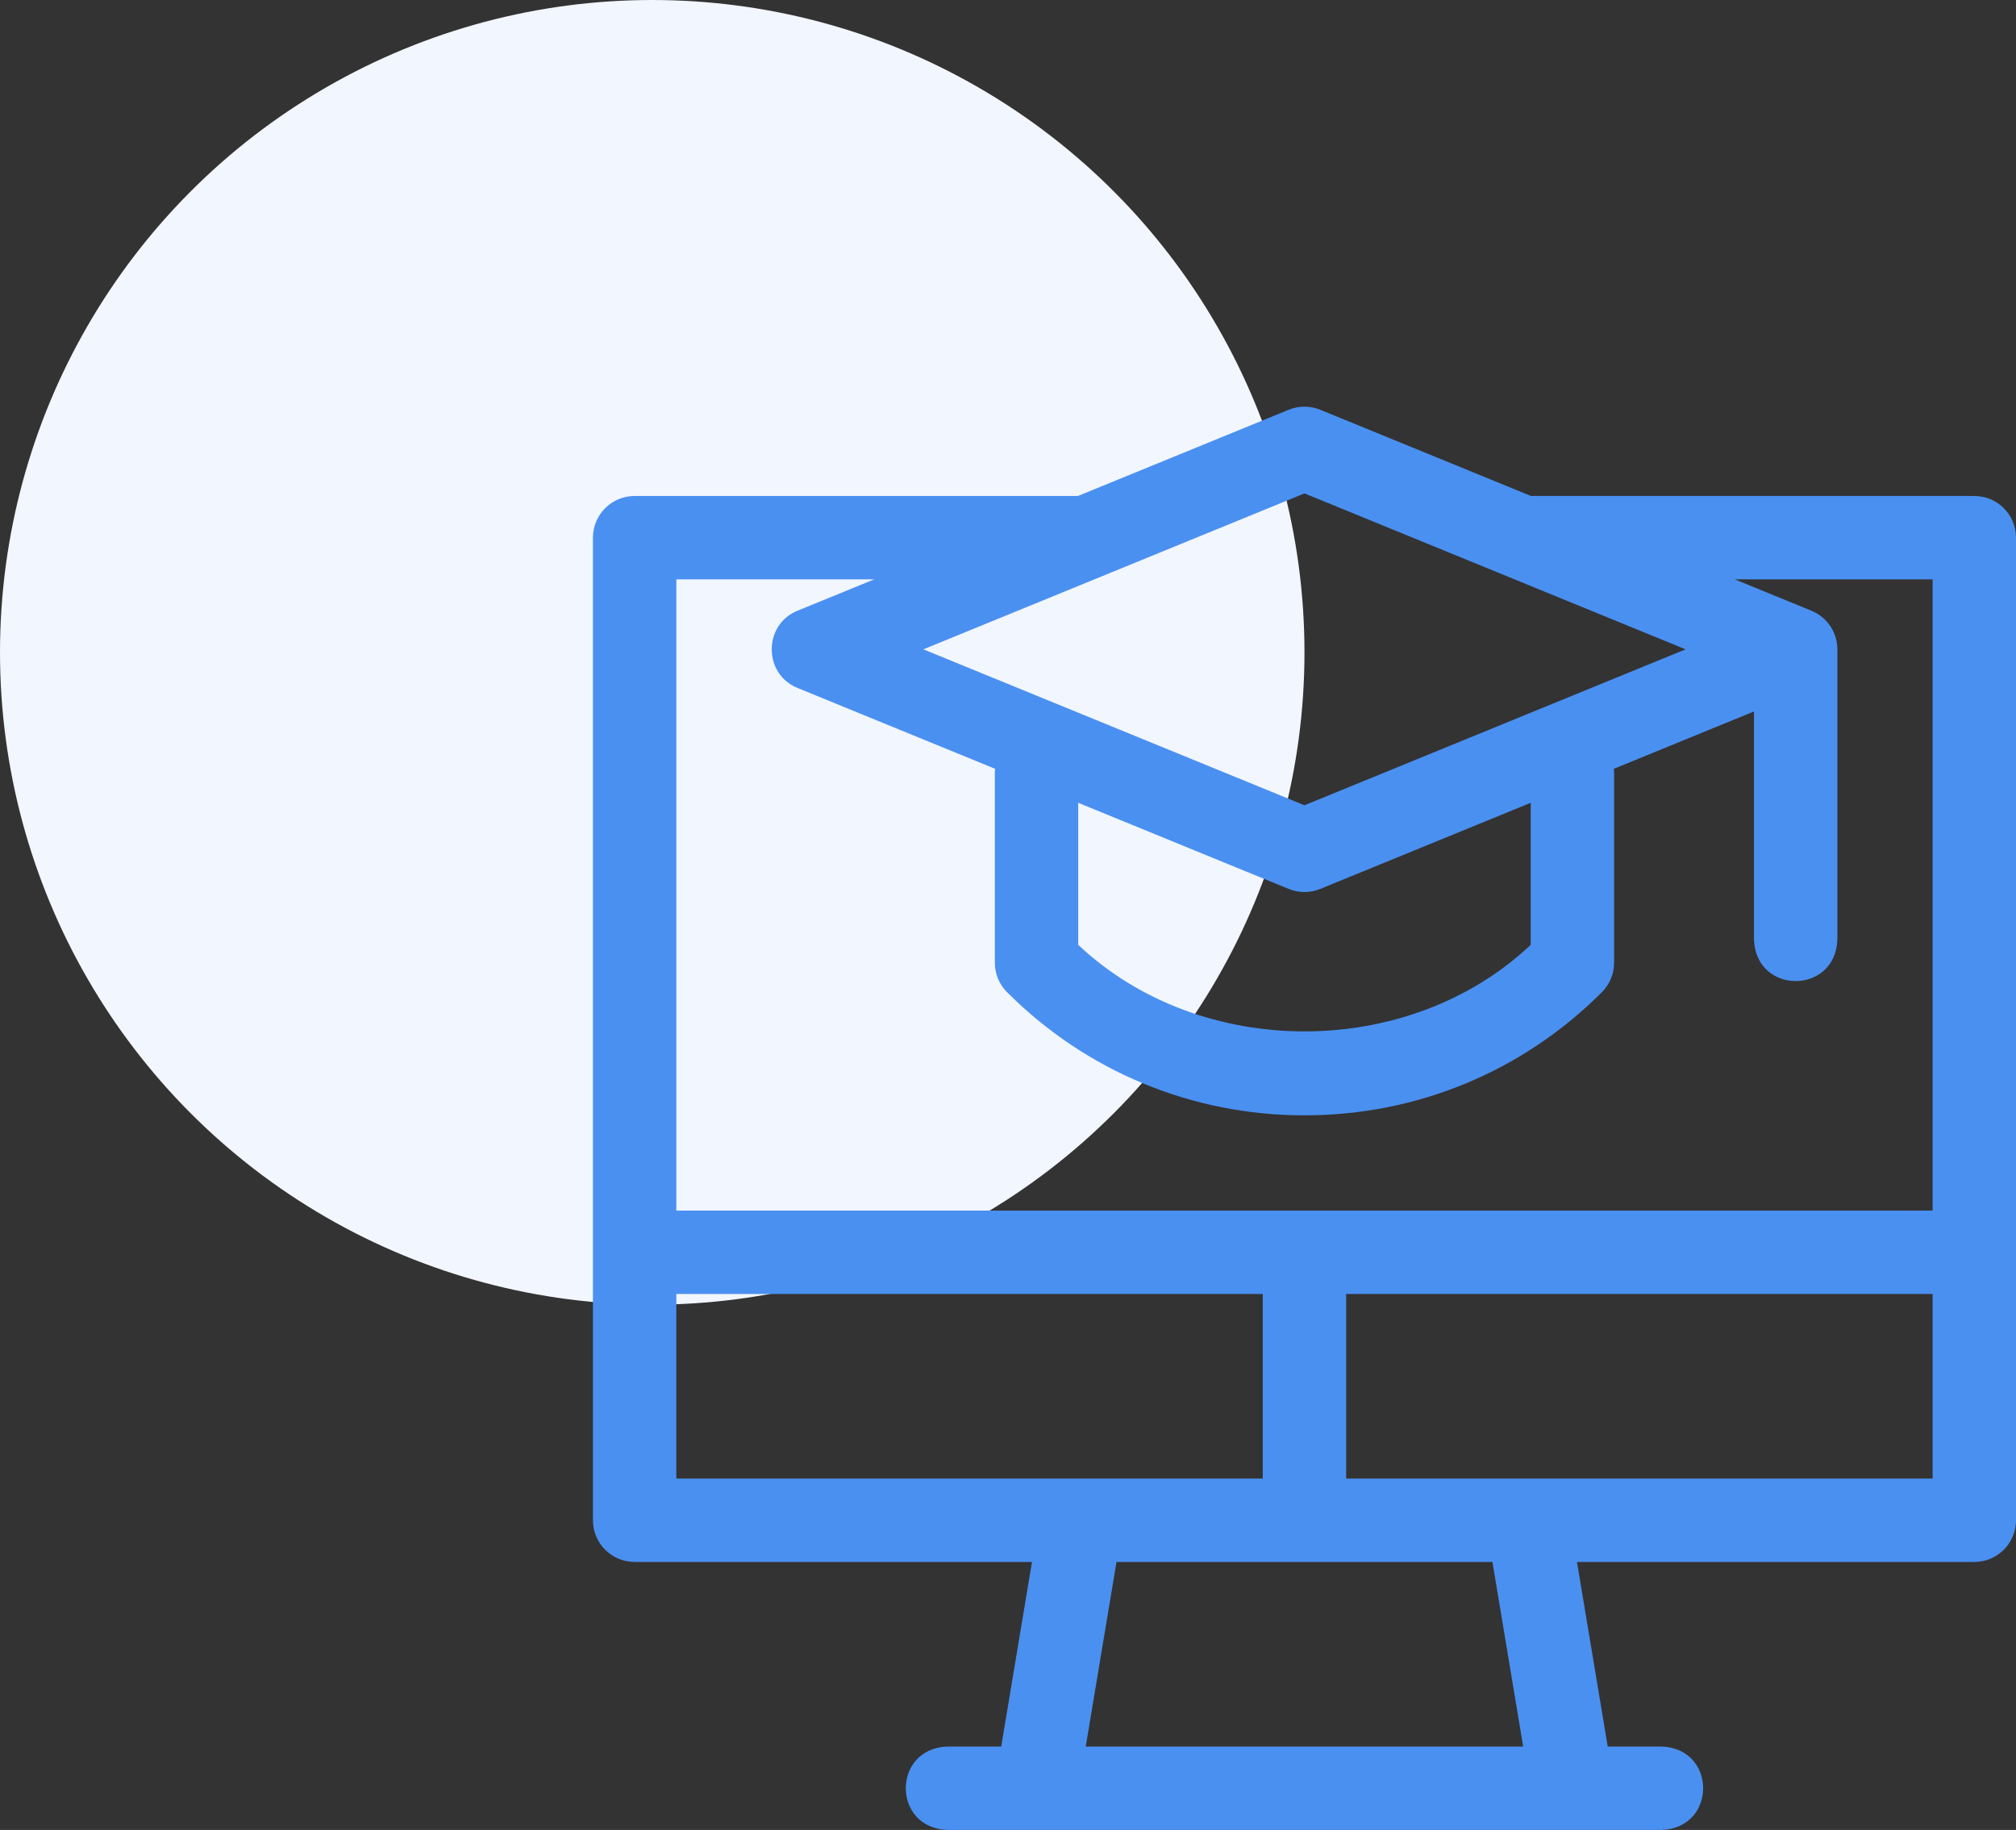
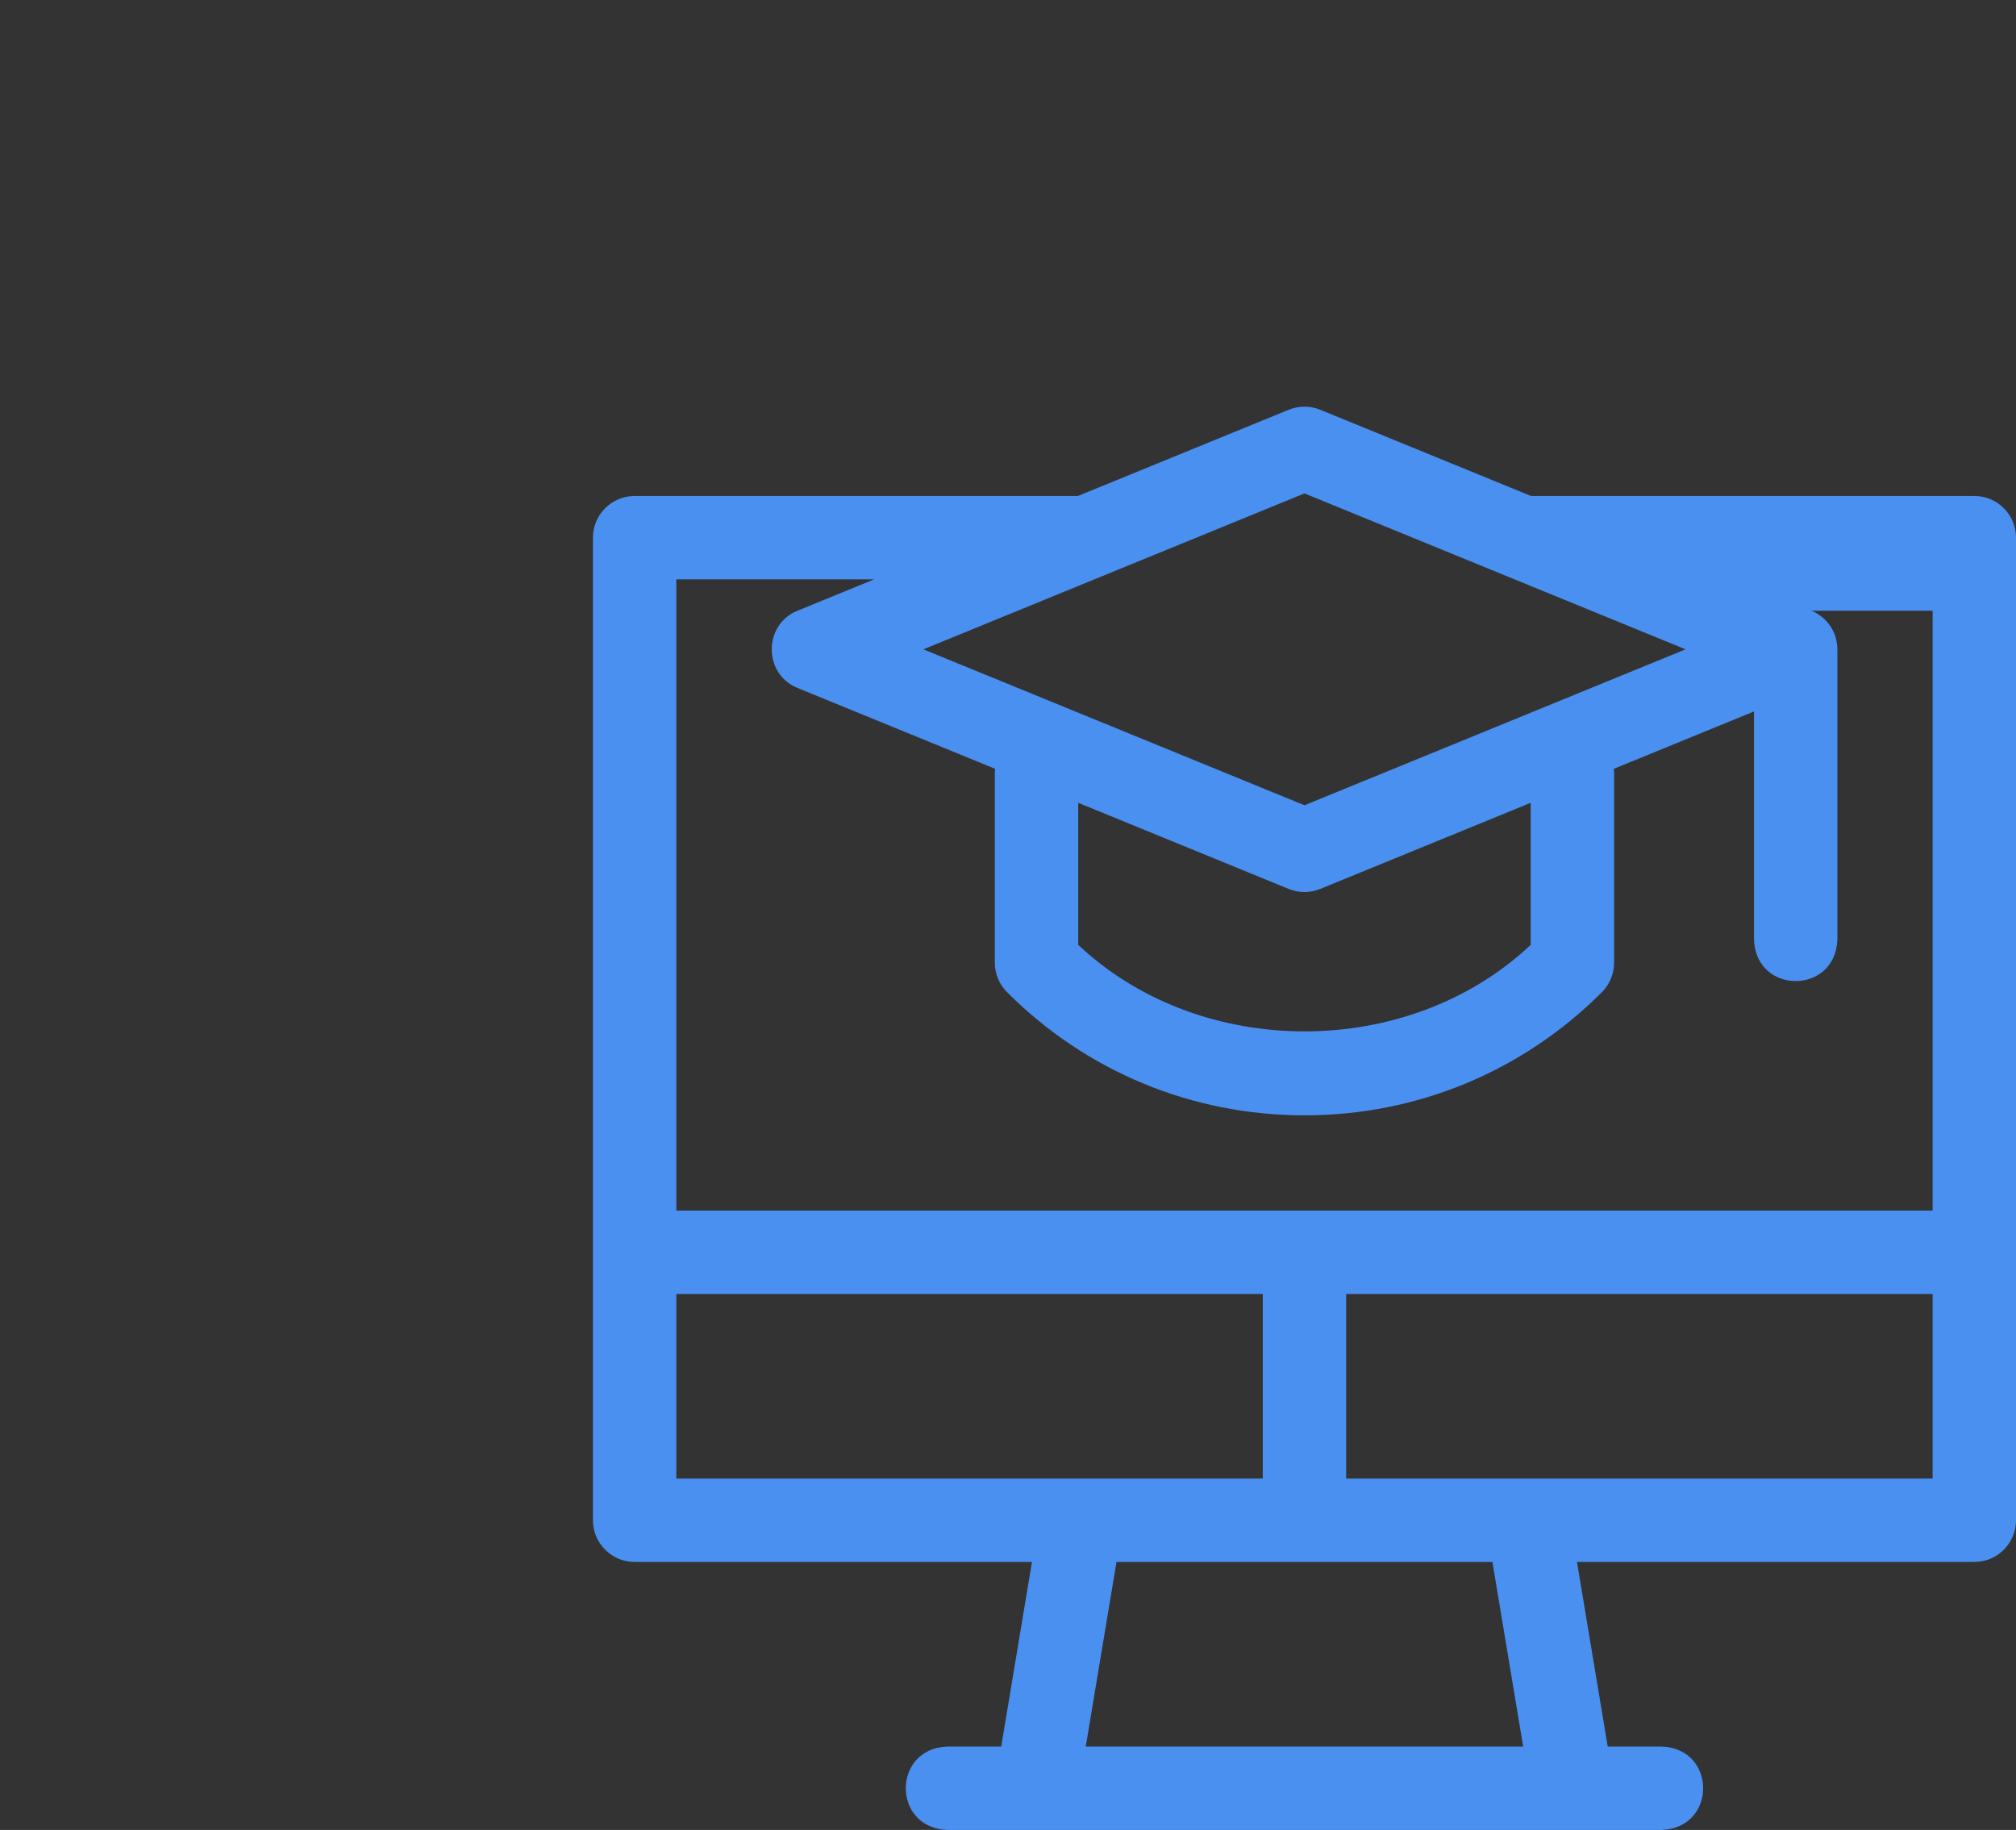
<svg xmlns="http://www.w3.org/2000/svg" width="119" height="108" viewBox="0 0 119 108" fill="none">
  <rect x="0" y="0" width="119" height="108" fill="#333333" stroke="none" />
-   <circle cx="38.5" cy="38.5" r="38.5" fill="#F2F6FF" />
  <g clip-path="url(#clip0_200_263)">
-     <path d="M116.539 29.272H90.371L77.932 24.184C77.335 23.939 76.665 23.939 76.068 24.184L63.629 29.272H37.461C36.102 29.272 35 30.374 35 31.733V89.724C35 91.083 36.102 92.185 37.461 92.185H60.915L59.1 103.079H55.913C52.651 103.2 52.653 107.881 55.913 108H98.087C101.349 107.879 101.347 103.199 98.087 103.079H94.9L93.085 92.185H116.539C117.898 92.185 119 91.083 119 89.724V31.733C119 30.374 117.898 29.272 116.539 29.272ZM77 29.12L99.496 38.323L77 47.526L54.504 38.323L77 29.12ZM90.355 47.38V55.764C83.129 62.574 70.871 62.574 63.645 55.764V47.38L76.068 52.463C76.665 52.707 77.335 52.707 77.932 52.463L90.355 47.38ZM39.922 87.263V76.369H74.539V87.263H39.922ZM64.089 103.079L65.905 92.185H88.095L89.91 103.079H64.089ZM114.078 87.263H79.461V76.369H114.078V87.263ZM114.078 71.447H39.922V34.194H51.598L47.073 36.045C45.047 36.867 45.048 39.78 47.073 40.601L58.737 45.373C58.728 45.458 58.723 45.544 58.723 45.631V56.818C58.723 57.471 58.983 58.097 59.444 58.558C64.131 63.245 70.365 65.826 77 65.826C83.635 65.826 89.869 63.245 94.556 58.558C95.017 58.097 95.277 57.471 95.277 56.818V45.631C95.277 45.544 95.272 45.458 95.263 45.373L103.534 41.989V55.457C103.655 58.718 108.336 58.716 108.456 55.457V38.323C108.456 37.324 107.852 36.424 106.927 36.045L102.402 34.194H114.078V71.447Z" fill="#4A90F1" />
+     <path d="M116.539 29.272H90.371L77.932 24.184C77.335 23.939 76.665 23.939 76.068 24.184L63.629 29.272H37.461C36.102 29.272 35 30.374 35 31.733V89.724C35 91.083 36.102 92.185 37.461 92.185H60.915L59.1 103.079H55.913C52.651 103.2 52.653 107.881 55.913 108H98.087C101.349 107.879 101.347 103.199 98.087 103.079H94.9L93.085 92.185H116.539C117.898 92.185 119 91.083 119 89.724V31.733C119 30.374 117.898 29.272 116.539 29.272ZM77 29.12L99.496 38.323L77 47.526L54.504 38.323L77 29.12ZM90.355 47.38V55.764C83.129 62.574 70.871 62.574 63.645 55.764V47.38L76.068 52.463C76.665 52.707 77.335 52.707 77.932 52.463L90.355 47.38ZM39.922 87.263V76.369H74.539V87.263H39.922ZM64.089 103.079L65.905 92.185H88.095L89.91 103.079H64.089ZM114.078 87.263H79.461V76.369H114.078V87.263ZM114.078 71.447H39.922V34.194H51.598L47.073 36.045C45.047 36.867 45.048 39.78 47.073 40.601L58.737 45.373C58.728 45.458 58.723 45.544 58.723 45.631V56.818C58.723 57.471 58.983 58.097 59.444 58.558C64.131 63.245 70.365 65.826 77 65.826C83.635 65.826 89.869 63.245 94.556 58.558C95.017 58.097 95.277 57.471 95.277 56.818V45.631C95.277 45.544 95.272 45.458 95.263 45.373L103.534 41.989V55.457C103.655 58.718 108.336 58.716 108.456 55.457V38.323C108.456 37.324 107.852 36.424 106.927 36.045H114.078V71.447Z" fill="#4A90F1" />
  </g>
  <defs>
    <clipPath id="clip0_200_263">
      <rect width="84" height="84" fill="white" transform="translate(35 24)" />
    </clipPath>
  </defs>
</svg>